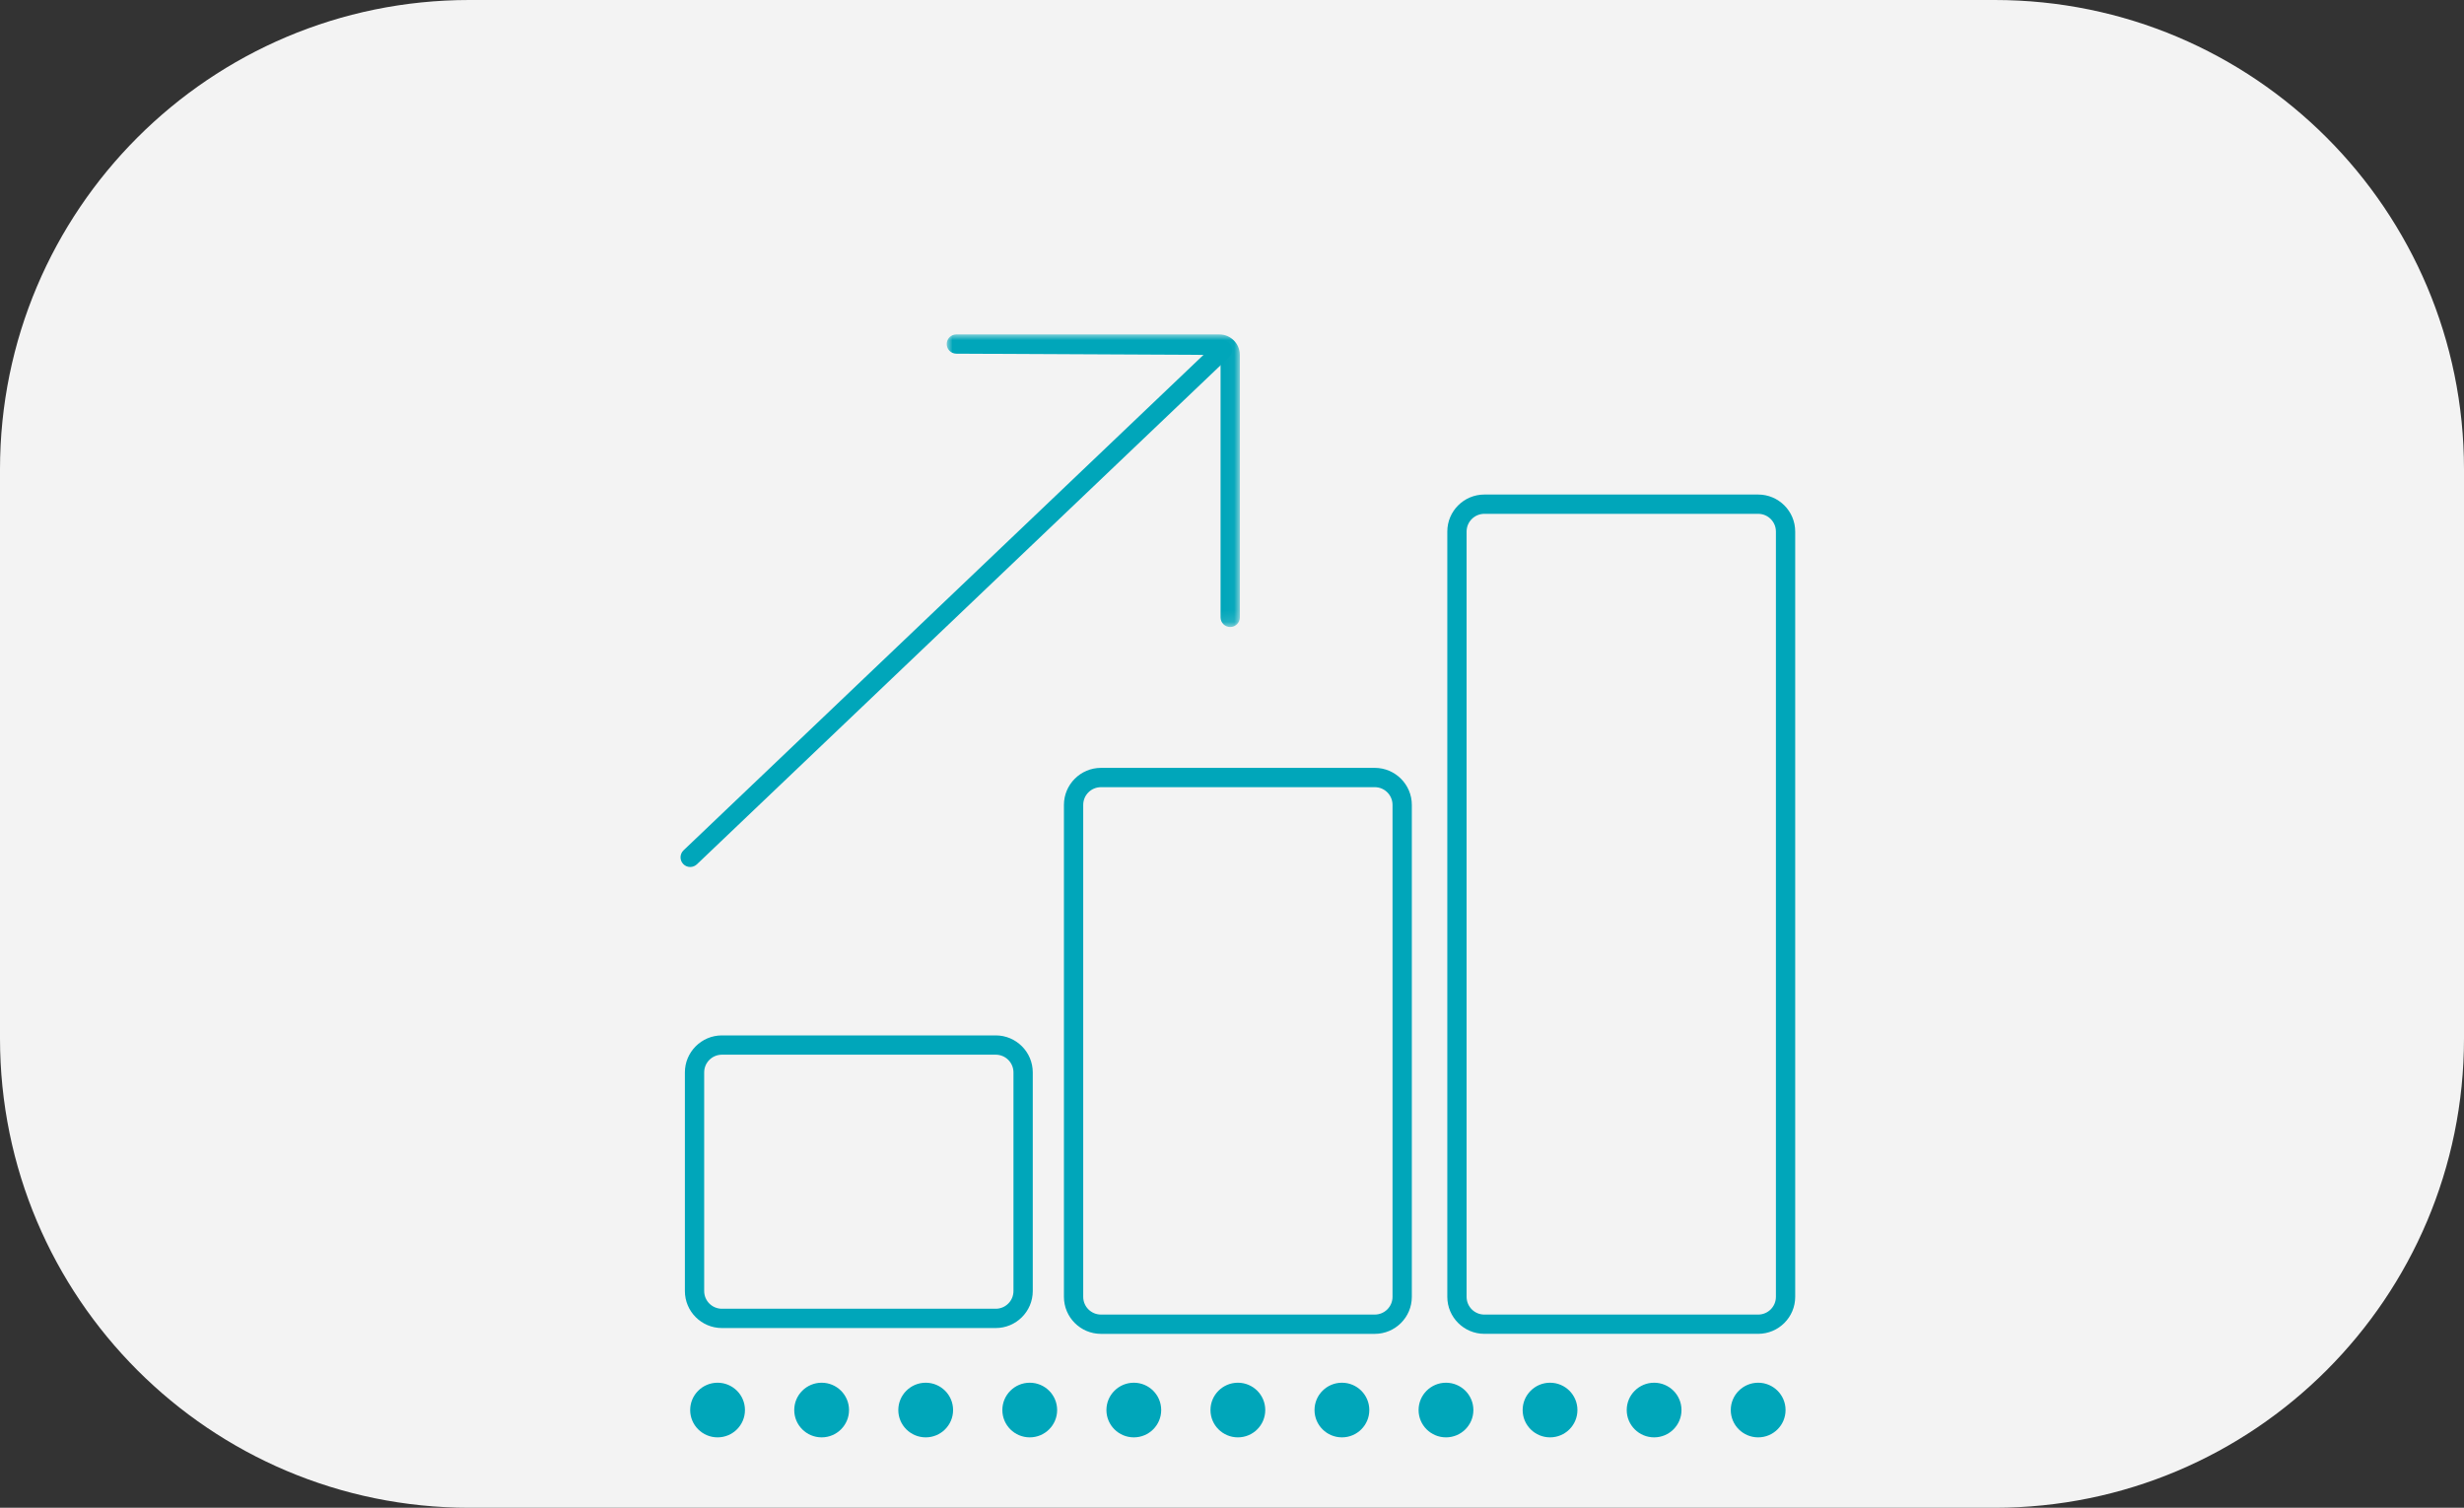
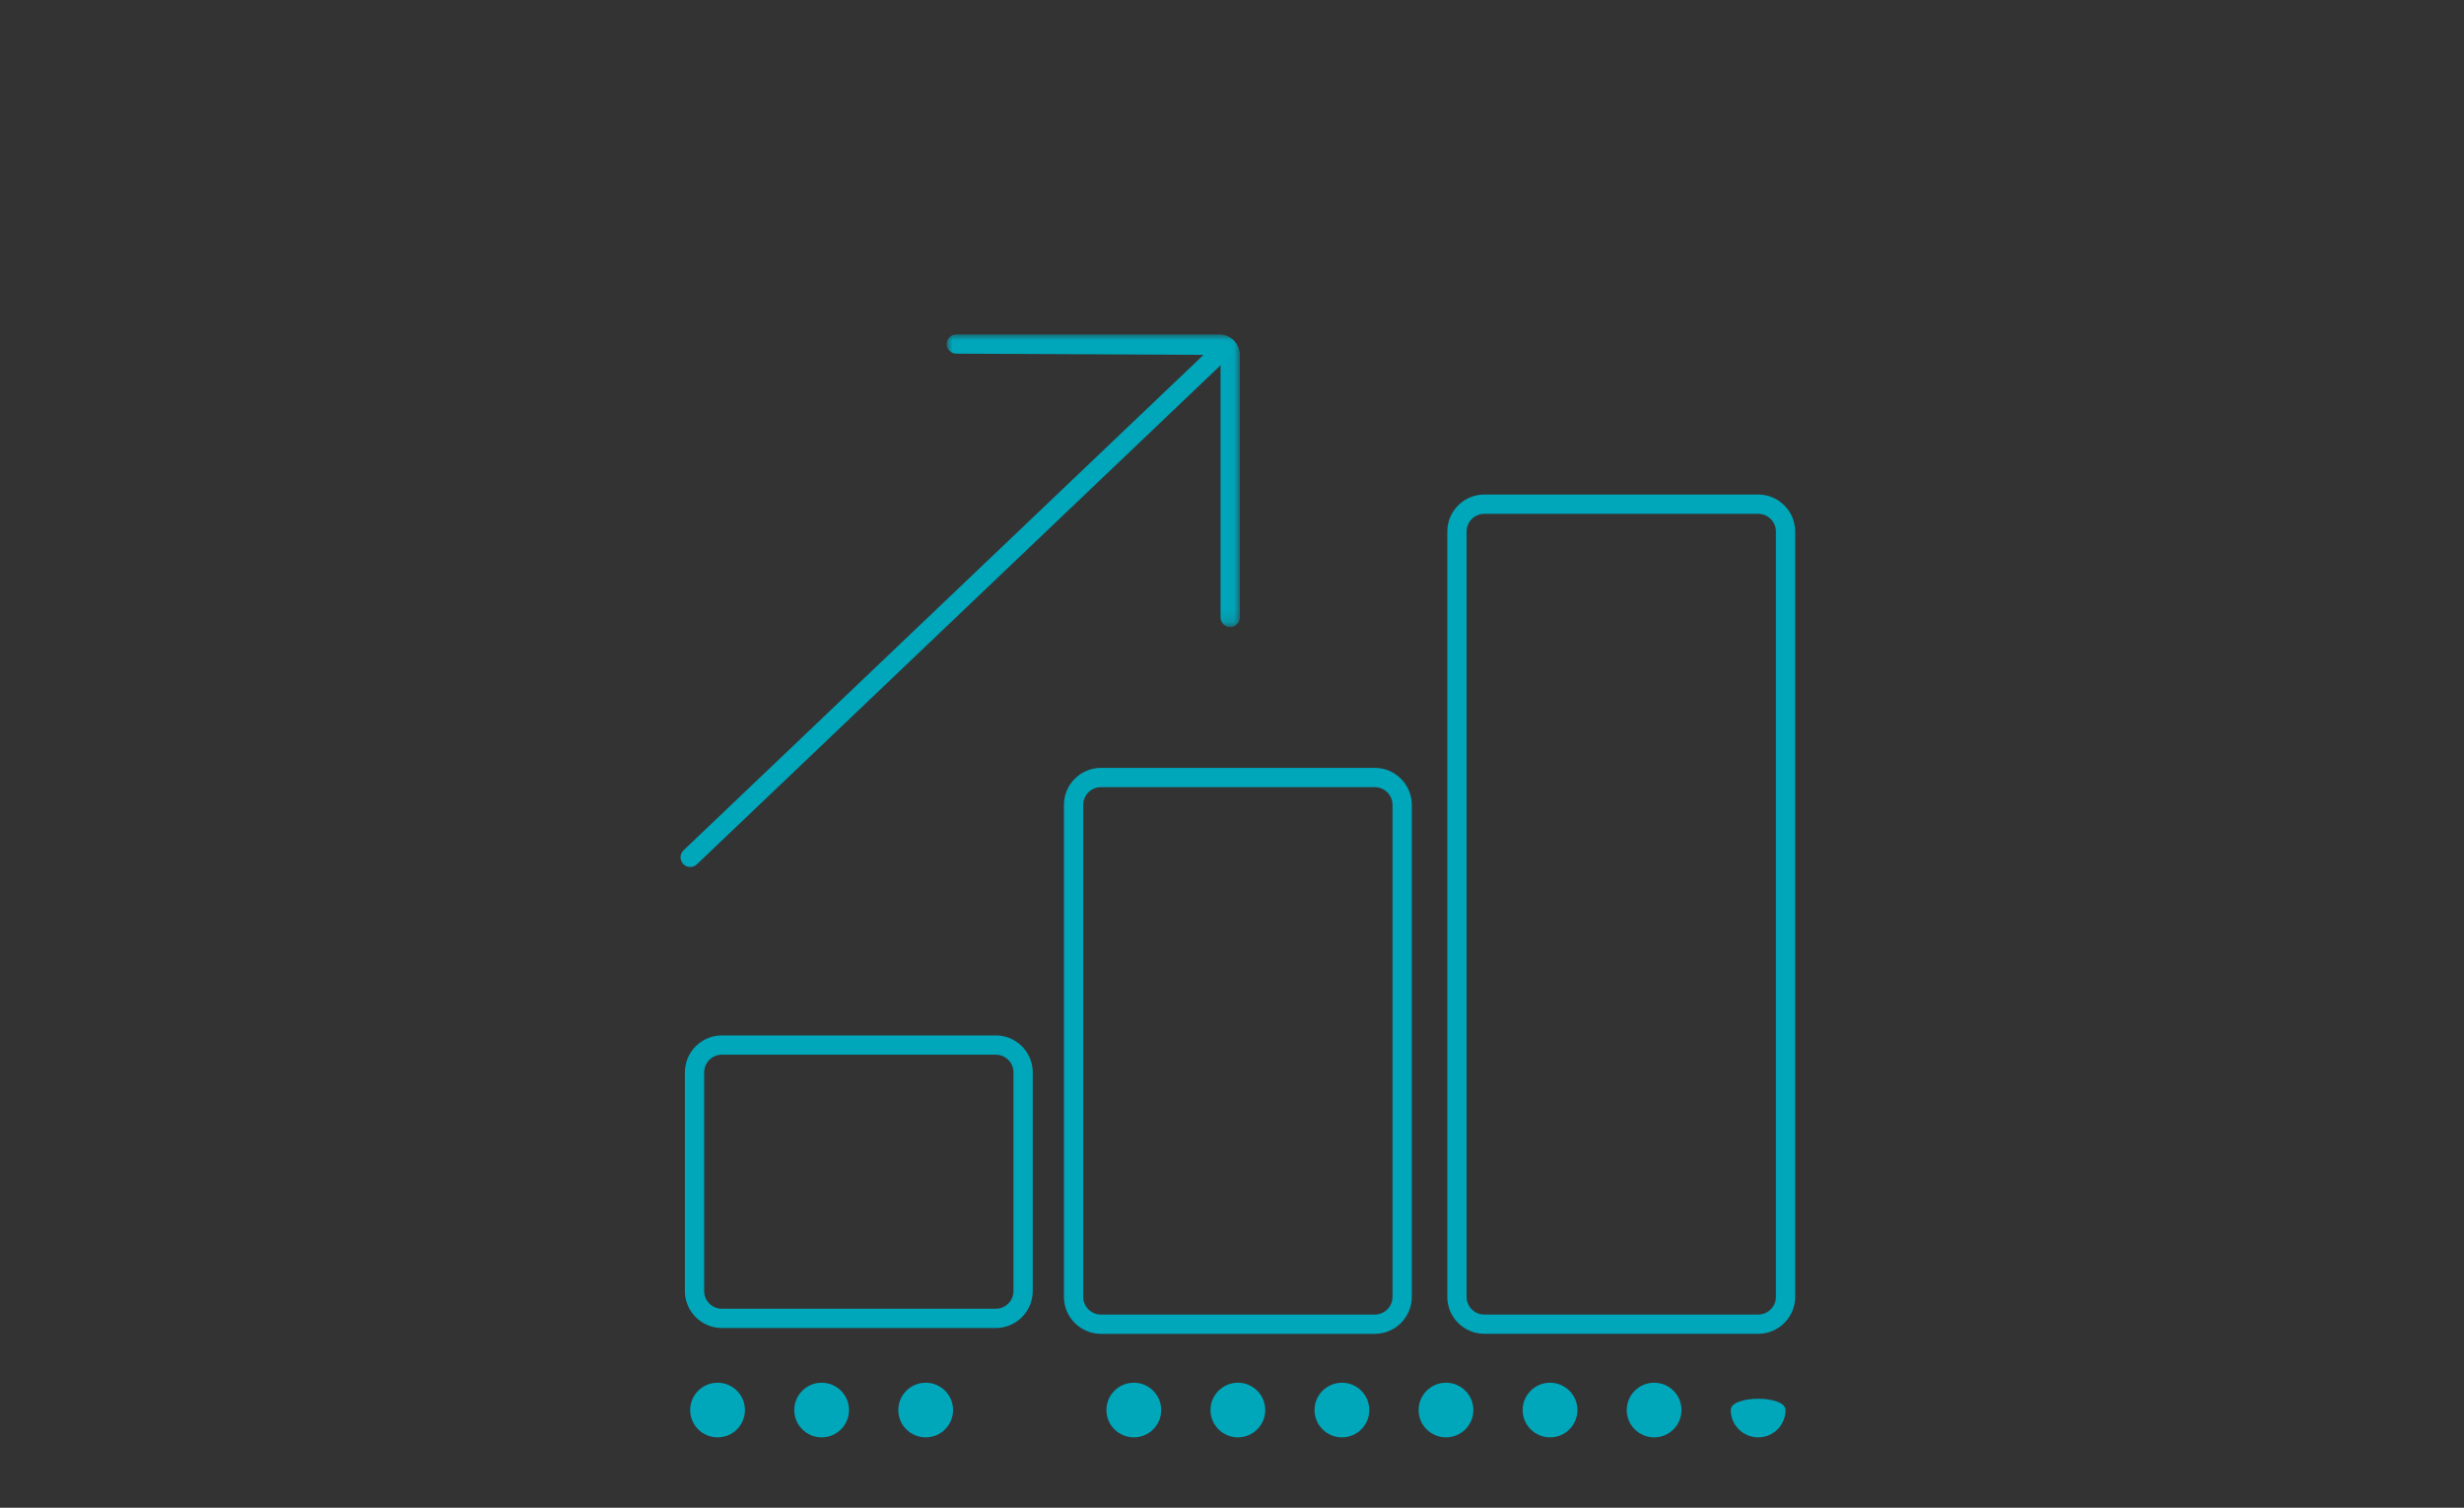
<svg xmlns="http://www.w3.org/2000/svg" version="1.1" id="Livello_1" x="0px" y="0px" width="210px" height="128.5px" viewBox="0 81.5 210 128.5" xml:space="preserve">
  <rect x="0" y="81.5" width="210" height="128.5" fill="#333333" stroke="none" />
  <title>fatturato</title>
  <g id="Desktop">
    <g id="UI---Welfare---Chi-siamo" transform="translate(-376, -4043)">
      <g id="fatturato" transform="translate(376, 4043)">
-         <path id="Rectangle" fill="#F3F3F3" d="M40,81.5h130c22.092,0,40,17.909,40,40V170c0,22.092-17.908,40-40,40H40 c-22.091,0-40-17.908-40-40v-48.5C0,99.409,17.909,81.5,40,81.5z" />
        <g id="Group-34" transform="translate(58, 58)">
          <path id="Fill-1" fill="#00A6BA" d="M3.526,113.387c-0.833,0-1.511,0.676-1.511,1.507v18.636c0,0.834,0.678,1.508,1.511,1.508 h23.339c0.832,0,1.51-0.674,1.51-1.508v-18.636c0-0.831-0.678-1.507-1.51-1.507H3.526z M26.866,136.682H3.526 c-1.739,0-3.155-1.414-3.155-3.152v-18.636c0-1.735,1.417-3.152,3.155-3.152h23.339c1.739,0,3.155,1.417,3.155,3.152v18.636 C30.021,135.268,28.604,136.682,26.866,136.682L26.866,136.682z" />
          <path id="Fill-3" fill="#00A6BA" d="M35.831,90.587c-0.833,0-1.511,0.677-1.511,1.508v41.931c0,0.831,0.678,1.508,1.511,1.508 H59.17c0.833,0,1.511-0.677,1.511-1.508V92.095c0-0.831-0.678-1.508-1.511-1.508H35.831z M59.17,137.179H35.831 c-1.739,0-3.155-1.414-3.155-3.153V92.095c0-1.735,1.417-3.153,3.155-3.153H59.17c1.739,0,3.156,1.418,3.156,3.153v41.931 C62.326,135.765,60.909,137.179,59.17,137.179L59.17,137.179z" />
          <path id="Fill-5" fill="#00A6BA" d="M68.506,67.291c-0.833,0-1.512,0.678-1.512,1.508v65.228c0,0.831,0.679,1.508,1.512,1.508 h23.339c0.833,0,1.511-0.677,1.511-1.508V68.799c0-0.83-0.678-1.508-1.511-1.508H68.506z M91.845,137.176H68.506 c-1.739,0-3.156-1.414-3.156-3.149V68.799c0-1.738,1.417-3.152,3.156-3.152h23.339c1.739,0,3.155,1.414,3.155,3.152v65.228 C95,135.762,93.584,137.176,91.845,137.176L91.845,137.176z" />
          <path id="Fill-7" fill="#00A6BA" d="M0.823,97.389c-0.218,0-0.433-0.083-0.594-0.254c-0.315-0.328-0.302-0.848,0.023-1.162 L45.625,52.74c0.329-0.314,0.853-0.301,1.162,0.027c0.315,0.328,0.302,0.848-0.023,1.162L1.394,97.162 C1.232,97.313,1.028,97.389,0.823,97.389" />
          <path id="Fill-9" fill="#00A6BA" d="M5.491,143.672c0,1.286-1.044,2.328-2.333,2.328s-2.336-1.042-2.336-2.328 c0-1.287,1.047-2.329,2.336-2.329S5.491,142.385,5.491,143.672" />
          <path id="Fill-11" fill="#00A6BA" d="M14.36,143.672c0,1.286-1.044,2.328-2.333,2.328c-1.289,0-2.336-1.042-2.336-2.328 c0-1.287,1.047-2.329,2.336-2.329C13.316,141.343,14.36,142.385,14.36,143.672" />
          <path id="Fill-13" fill="#00A6BA" d="M23.229,143.672c0,1.286-1.044,2.328-2.333,2.328s-2.336-1.042-2.336-2.328 c0-1.287,1.047-2.329,2.336-2.329S23.229,142.385,23.229,143.672" />
-           <path id="Fill-15" fill="#00A6BA" d="M32.097,143.672c0,1.286-1.044,2.328-2.333,2.328c-1.289,0-2.336-1.042-2.336-2.328 c0-1.287,1.047-2.329,2.336-2.329C31.053,141.343,32.097,142.385,32.097,143.672" />
          <path id="Fill-17" fill="#00A6BA" d="M40.966,143.672c0,1.286-1.044,2.328-2.333,2.328s-2.336-1.042-2.336-2.328 c0-1.287,1.047-2.329,2.336-2.329S40.966,142.385,40.966,143.672" />
          <path id="Fill-19" fill="#00A6BA" d="M49.834,143.672c0,1.286-1.043,2.328-2.332,2.328s-2.336-1.042-2.336-2.328 c0-1.287,1.047-2.329,2.336-2.329S49.834,142.385,49.834,143.672" />
          <path id="Fill-21" fill="#00A6BA" d="M58.703,143.672c0,1.286-1.044,2.328-2.333,2.328s-2.337-1.042-2.337-2.328 c0-1.287,1.048-2.329,2.337-2.329S58.703,142.385,58.703,143.672" />
          <path id="Fill-23" fill="#00A6BA" d="M67.572,143.672c0,1.286-1.045,2.328-2.334,2.328c-1.288,0-2.336-1.042-2.336-2.328 c0-1.287,1.048-2.329,2.336-2.329C66.527,141.343,67.572,142.385,67.572,143.672" />
          <path id="Fill-25" fill="#00A6BA" d="M76.44,143.672c0,1.286-1.044,2.328-2.333,2.328s-2.336-1.042-2.336-2.328 c0-1.287,1.047-2.329,2.336-2.329S76.44,142.385,76.44,143.672" />
          <path id="Fill-27" fill="#00A6BA" d="M85.309,143.672c0,1.286-1.043,2.328-2.332,2.328s-2.336-1.042-2.336-2.328 c0-1.287,1.047-2.329,2.336-2.329S85.309,142.385,85.309,143.672" />
-           <path id="Fill-29" fill="#00A6BA" d="M94.178,143.672c0,1.286-1.044,2.328-2.333,2.328s-2.337-1.042-2.337-2.328 c0-1.287,1.048-2.329,2.337-2.329S94.178,142.385,94.178,143.672" />
+           <path id="Fill-29" fill="#00A6BA" d="M94.178,143.672c0,1.286-1.044,2.328-2.333,2.328s-2.337-1.042-2.337-2.328 S94.178,142.385,94.178,143.672" />
          <g id="Group-33" transform="translate(22.686, 0)">
            <g id="Clip-32"> </g>
            <defs>
              <filter id="Adobe_OpacityMaskFilter" filterUnits="userSpaceOnUse" x="0" y="52" width="24.984" height="24.938">
                <feColorMatrix type="matrix" values="1 0 0 0 0 0 1 0 0 0 0 0 1 0 0 0 0 0 1 0" />
              </filter>
            </defs>
            <mask maskUnits="userSpaceOnUse" x="0" y="52" width="24.984" height="24.938" id="mask-2">
              <g filter="url(#Adobe_OpacityMaskFilter)">
                <polygon id="path-1" fill="#FFFFFF" points="0,52 24.984,52 24.984,76.938 0,76.938 " />
              </g>
            </mask>
            <path id="Fill-31" mask="url(#mask-2)" fill="#00A6BA" d="M24.162,76.938c-0.457,0-0.822-0.369-0.822-0.821V53.752 l-22.517-0.11C0.366,53.642,0,53.273,0,52.82C0,52.365,0.366,52,0.822,52h22.406c0.97,0,1.755,0.783,1.755,1.752v22.364 C24.984,76.568,24.618,76.938,24.162,76.938" />
          </g>
        </g>
      </g>
    </g>
  </g>
</svg>